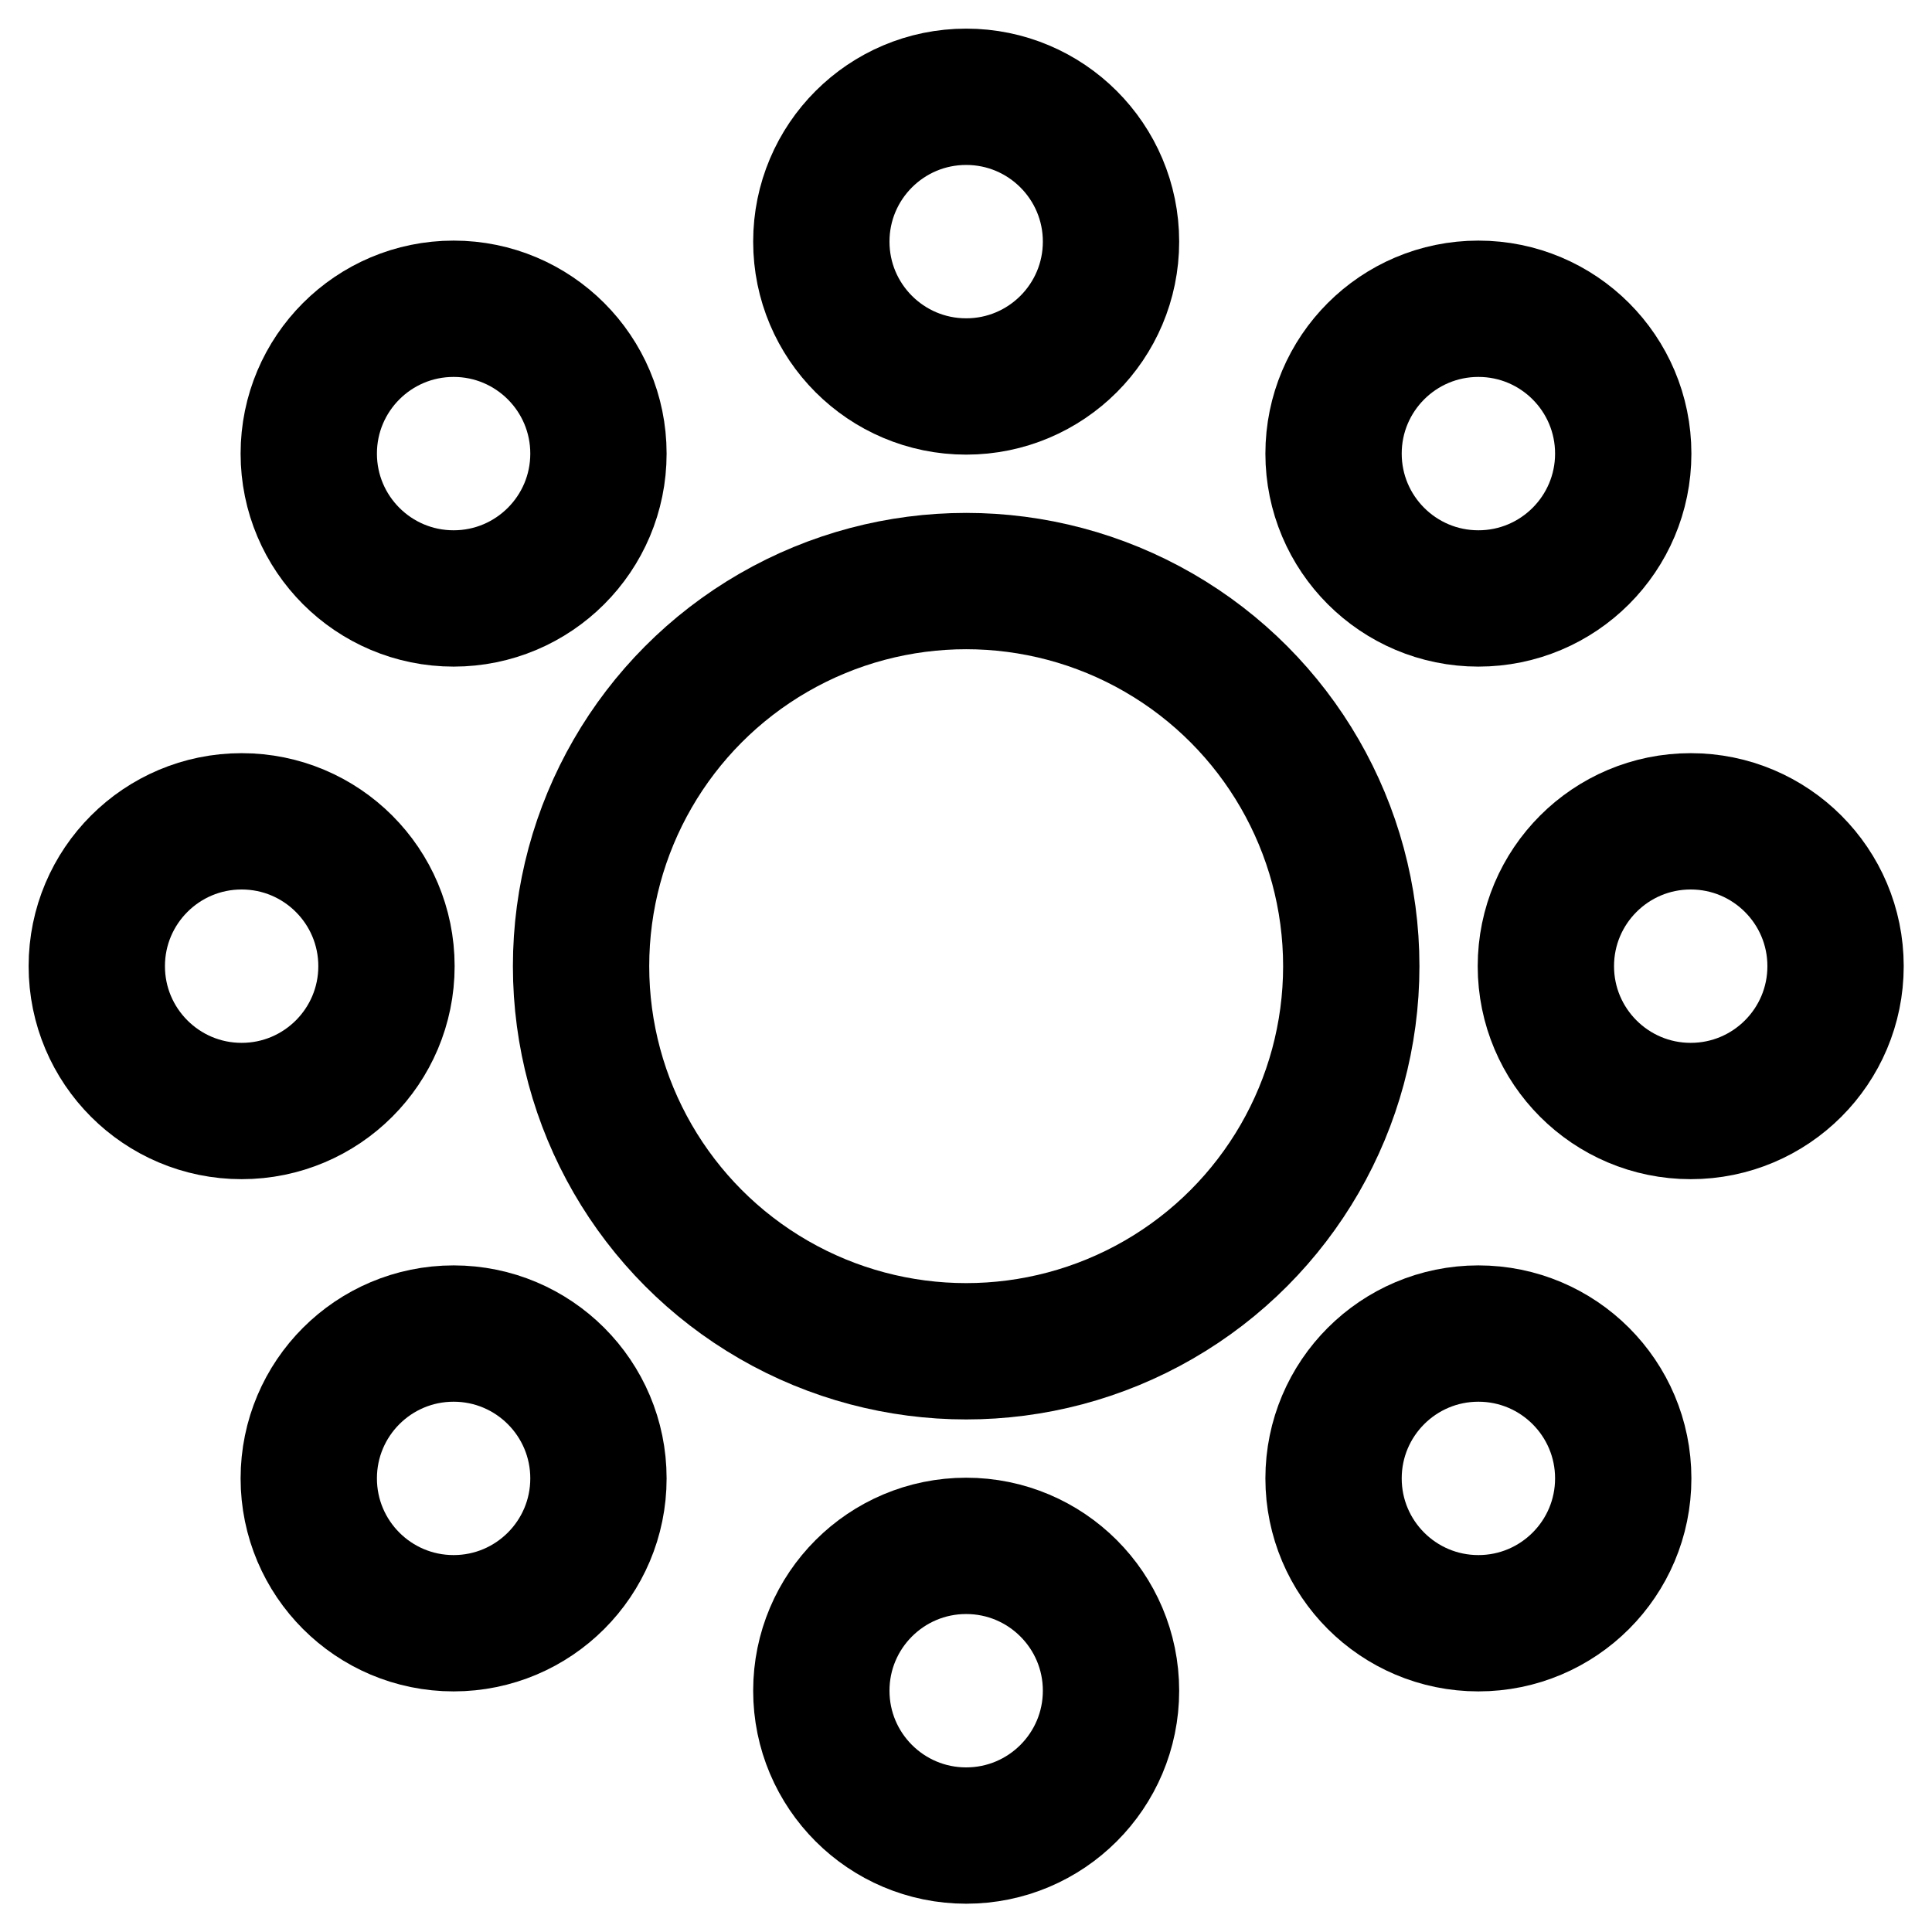
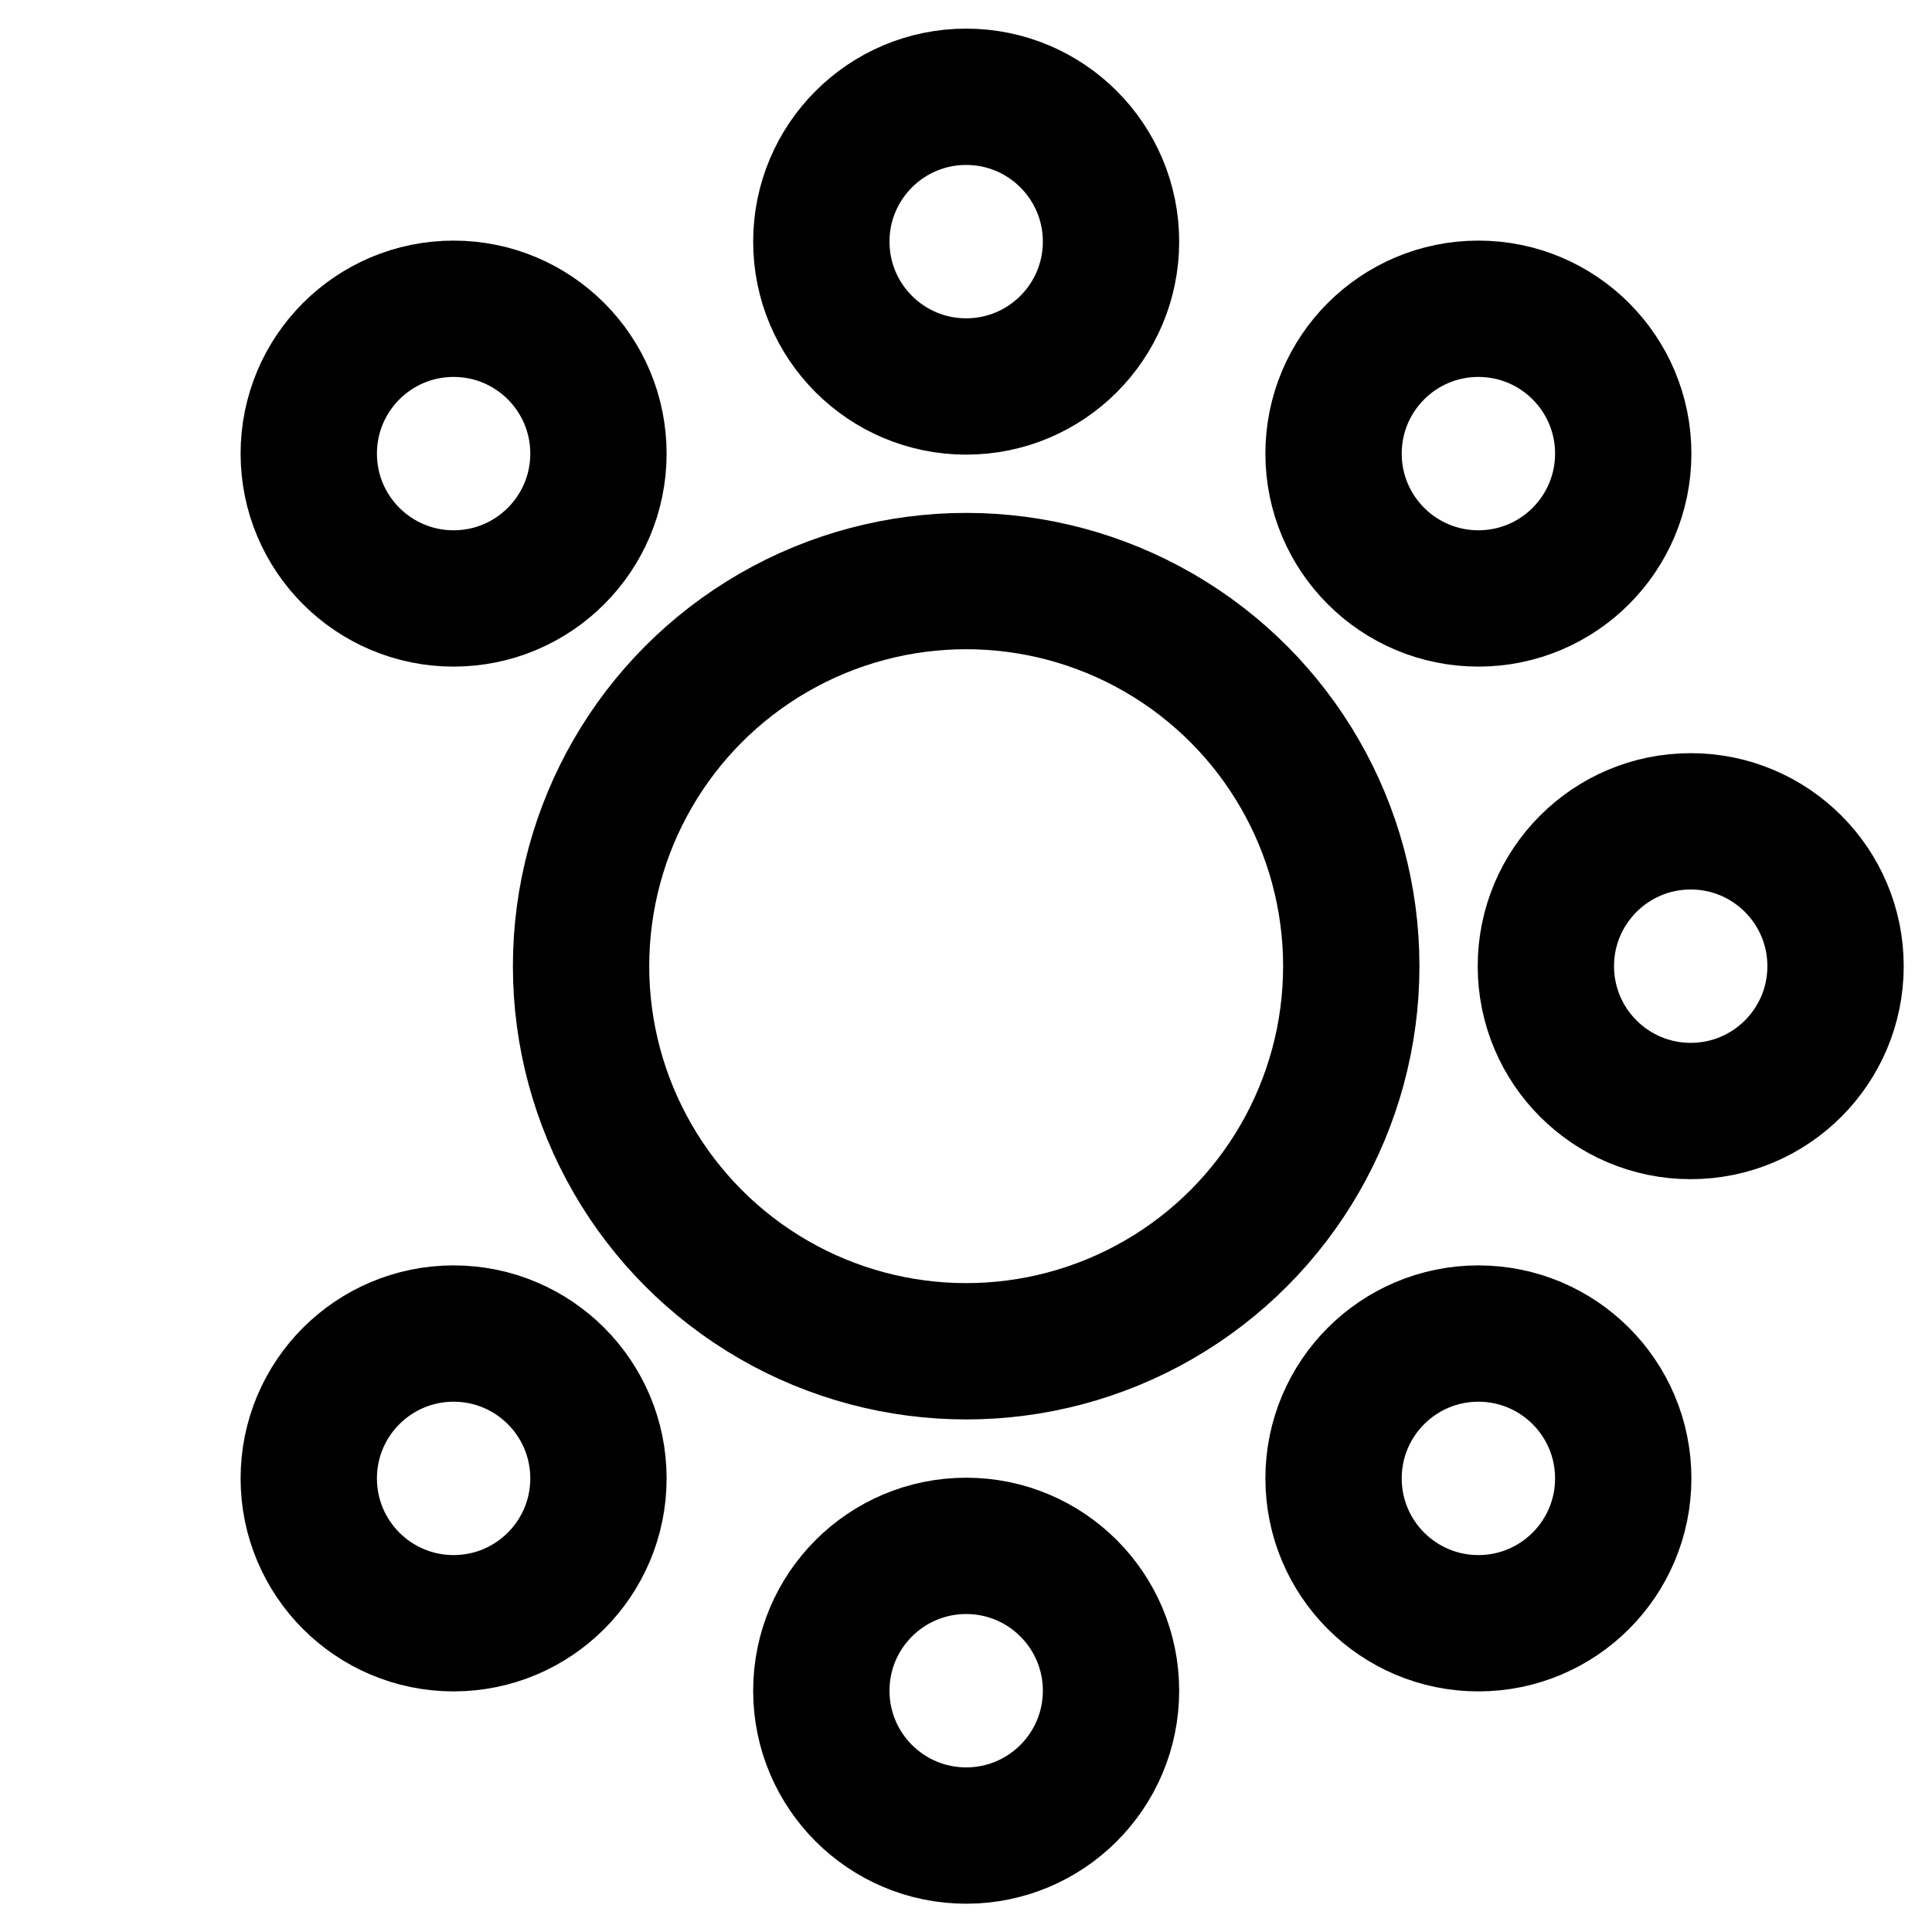
<svg xmlns="http://www.w3.org/2000/svg" id="_0" data-name="0" viewBox="0 0 56.69 56.69">
  <defs>
    <style>
      .cls-1 {
        fill: none;
        stroke: #000;
        stroke-linecap: round;
        stroke-linejoin: round;
        stroke-width: 4px;
      }
    </style>
  </defs>
  <g id="CIRCLE">
    <circle class="cls-1" cx="28.35" cy="28.35" r="11.3" />
  </g>
  <g id="CIRCLE-2" data-name="CIRCLE">
-     <circle class="cls-1" cx="7.09" cy="28.35" r="4.25" />
-   </g>
+     </g>
  <g id="CIRCLE-3" data-name="CIRCLE">
    <circle class="cls-1" cx="49.61" cy="28.35" r="4.25" />
  </g>
  <g id="CIRCLE-4" data-name="CIRCLE">
    <circle class="cls-1" cx="13.31" cy="43.38" r="4.25" />
  </g>
  <g id="CIRCLE-5" data-name="CIRCLE">
    <circle class="cls-1" cx="28.35" cy="49.61" r="4.25" />
  </g>
  <g id="CIRCLE-6" data-name="CIRCLE">
    <circle class="cls-1" cx="43.38" cy="43.38" r="4.25" />
  </g>
  <g id="CIRCLE-7" data-name="CIRCLE">
    <circle class="cls-1" cx="43.38" cy="13.31" r="4.25" />
  </g>
  <g id="CIRCLE-8" data-name="CIRCLE">
    <circle class="cls-1" cx="28.35" cy="7.09" r="4.25" />
  </g>
  <g id="CIRCLE-9" data-name="CIRCLE">
    <circle class="cls-1" cx="13.31" cy="13.31" r="4.25" />
  </g>
</svg>